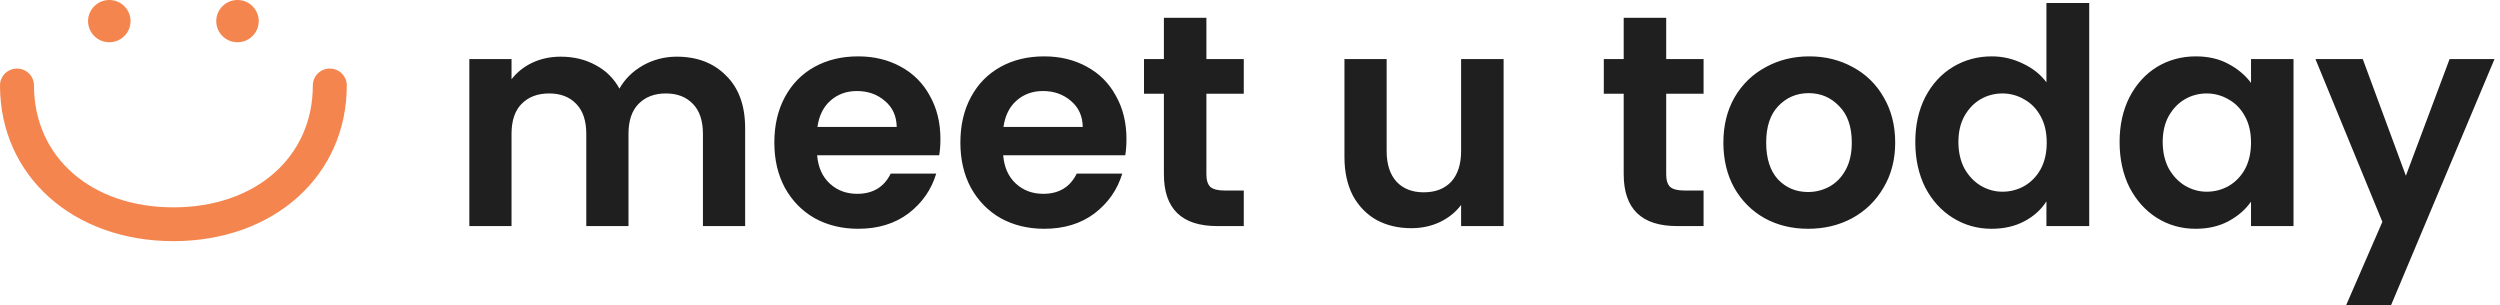
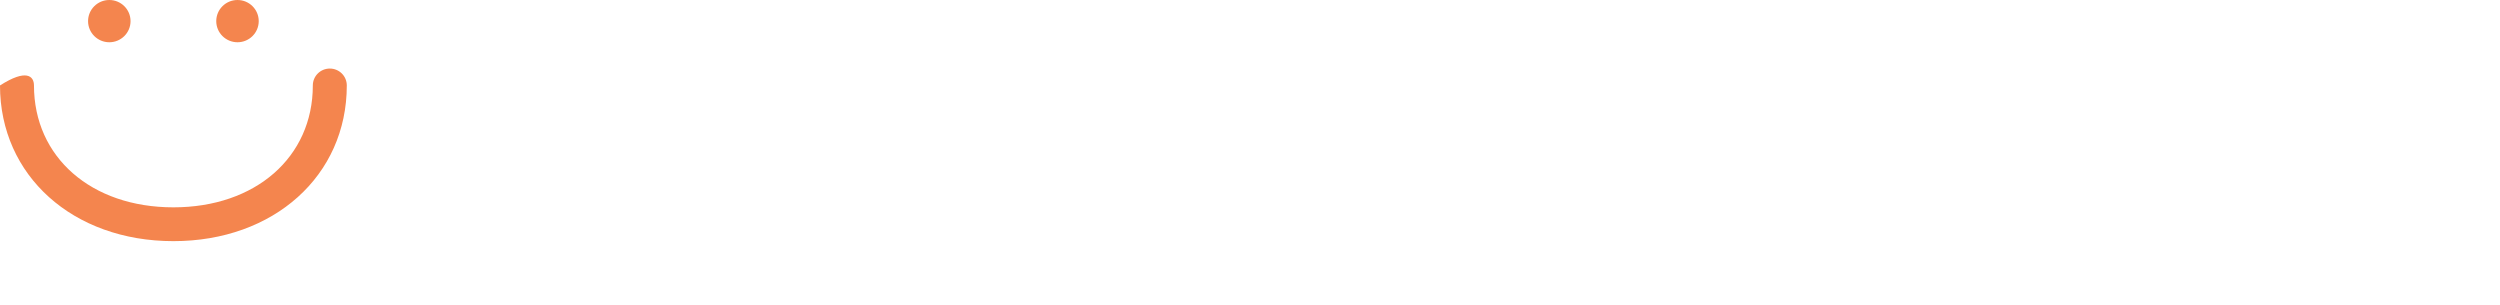
<svg xmlns="http://www.w3.org/2000/svg" width="1327" height="162" viewBox="0 0 1327 162" fill="none">
-   <path d="M92.04 128C38.706 128 0 93.239 0 45.36C0 40.402 4.026 36.388 9.017 36.388C14.007 36.388 18.033 40.402 18.033 45.36C18.033 83.453 48.476 110.055 92.04 110.055C135.605 110.055 166.047 83.453 166.047 45.36C166.047 40.402 170.074 36.388 175.064 36.388C180.054 36.388 184.08 40.402 184.08 45.36C184.08 93.239 145.361 128 92.04 128Z" fill="#F4854E" />
+   <path d="M92.04 128C38.706 128 0 93.239 0 45.36C14.007 36.388 18.033 40.402 18.033 45.36C18.033 83.453 48.476 110.055 92.04 110.055C135.605 110.055 166.047 83.453 166.047 45.36C166.047 40.402 170.074 36.388 175.064 36.388C180.054 36.388 184.08 40.402 184.08 45.36C184.08 93.239 145.361 128 92.04 128Z" fill="#F4854E" />
  <path d="M58.02 22.431C64.246 22.431 69.294 17.41 69.294 11.215C69.294 5.021 64.246 0 58.02 0C51.793 0 46.746 5.021 46.746 11.215C46.746 17.41 51.793 22.431 58.02 22.431Z" fill="#F4854E" />
  <path d="M126.06 22.431C132.287 22.431 137.334 17.41 137.334 11.215C137.334 5.021 132.287 0 126.06 0C119.834 0 114.786 5.021 114.786 11.215C114.786 17.41 119.834 22.431 126.06 22.431Z" fill="#F4854E" />
-   <path d="M359.2 30.08C370.08 30.08 378.827 33.44 385.44 40.16C392.16 46.773 395.52 56.053 395.52 68V120H373.12V71.04C373.12 64.107 371.36 58.827 367.84 55.2C364.32 51.467 359.52 49.6 353.44 49.6C347.36 49.6 342.507 51.467 338.88 55.2C335.36 58.827 333.6 64.107 333.6 71.04V120H311.2V71.04C311.2 64.107 309.44 58.827 305.92 55.2C302.4 51.467 297.6 49.6 291.52 49.6C285.334 49.6 280.427 51.467 276.8 55.2C273.28 58.827 271.52 64.107 271.52 71.04V120H249.12V31.36H271.52V42.08C274.4 38.347 278.08 35.413 282.56 33.28C287.147 31.147 292.16 30.08 297.6 30.08C304.534 30.08 310.72 31.573 316.16 34.56C321.6 37.44 325.814 41.6 328.8 47.04C331.68 41.92 335.84 37.813 341.28 34.72C346.827 31.627 352.8 30.08 359.2 30.08ZM499.177 73.76C499.177 76.96 498.963 79.84 498.537 82.4H433.737C434.27 88.8 436.51 93.813 440.457 97.44C444.403 101.067 449.257 102.88 455.017 102.88C463.337 102.88 469.257 99.307 472.777 92.16H496.937C494.377 100.693 489.47 107.733 482.217 113.28C474.963 118.72 466.057 121.44 455.497 121.44C446.963 121.44 439.283 119.573 432.457 115.84C425.737 112 420.457 106.613 416.617 99.68C412.883 92.747 411.017 84.747 411.017 75.68C411.017 66.507 412.883 58.453 416.617 51.52C420.35 44.587 425.577 39.253 432.297 35.52C439.017 31.787 446.75 29.92 455.497 29.92C463.923 29.92 471.443 31.733 478.057 35.36C484.777 38.987 489.95 44.16 493.577 50.88C497.31 57.493 499.177 65.12 499.177 73.76ZM475.977 67.36C475.87 61.6 473.79 57.013 469.737 53.6C465.683 50.08 460.723 48.32 454.857 48.32C449.31 48.32 444.617 50.027 440.777 53.44C437.043 56.747 434.75 61.387 433.897 67.36H475.977ZM597.927 73.76C597.927 76.96 597.713 79.84 597.287 82.4H532.487C533.02 88.8 535.26 93.813 539.207 97.44C543.153 101.067 548.007 102.88 553.767 102.88C562.087 102.88 568.007 99.307 571.527 92.16H595.687C593.127 100.693 588.22 107.733 580.967 113.28C573.713 118.72 564.807 121.44 554.247 121.44C545.713 121.44 538.033 119.573 531.207 115.84C524.487 112 519.207 106.613 515.367 99.68C511.633 92.747 509.767 84.747 509.767 75.68C509.767 66.507 511.633 58.453 515.367 51.52C519.1 44.587 524.327 39.253 531.047 35.52C537.767 31.787 545.5 29.92 554.247 29.92C562.673 29.92 570.193 31.733 576.807 35.36C583.527 38.987 588.7 44.16 592.327 50.88C596.06 57.493 597.927 65.12 597.927 73.76ZM574.727 67.36C574.62 61.6 572.54 57.013 568.487 53.6C564.433 50.08 559.473 48.32 553.607 48.32C548.06 48.32 543.367 50.027 539.527 53.44C535.793 56.747 533.5 61.387 532.647 67.36H574.727ZM640.357 49.76V92.64C640.357 95.627 641.05 97.813 642.437 99.2C643.93 100.48 646.383 101.12 649.797 101.12H660.197V120H646.117C627.237 120 617.797 110.827 617.797 92.48V49.76H607.237V31.36H617.797V9.44H640.357V31.36H660.197V49.76H640.357ZM798.113 31.36V120H775.553V108.8C772.673 112.64 768.886 115.68 764.193 117.92C759.606 120.053 754.593 121.12 749.153 121.12C742.219 121.12 736.086 119.68 730.753 116.8C725.419 113.813 721.206 109.493 718.113 103.84C715.126 98.08 713.633 91.253 713.633 83.36V31.36H736.033V80.16C736.033 87.2 737.793 92.64 741.313 96.48C744.833 100.213 749.633 102.08 755.713 102.08C761.899 102.08 766.753 100.213 770.273 96.48C773.793 92.64 775.553 87.2 775.553 80.16V31.36H798.113ZM884.419 49.76V92.64C884.419 95.627 885.112 97.813 886.499 99.2C887.992 100.48 890.446 101.12 893.859 101.12H904.259V120H890.179C871.299 120 861.859 110.827 861.859 92.48V49.76H851.299V31.36H861.859V9.44H884.419V31.36H904.259V49.76H884.419ZM959.73 121.44C951.197 121.44 943.517 119.573 936.69 115.84C929.864 112 924.477 106.613 920.53 99.68C916.69 92.747 914.77 84.747 914.77 75.68C914.77 66.613 916.744 58.613 920.69 51.68C924.744 44.747 930.237 39.413 937.17 35.68C944.104 31.84 951.837 29.92 960.37 29.92C968.904 29.92 976.637 31.84 983.57 35.68C990.504 39.413 995.944 44.747 999.89 51.68C1003.94 58.613 1005.97 66.613 1005.97 75.68C1005.97 84.747 1003.89 92.747 999.73 99.68C995.677 106.613 990.13 112 983.09 115.84C976.157 119.573 968.37 121.44 959.73 121.44ZM959.73 101.92C963.784 101.92 967.57 100.96 971.09 99.04C974.717 97.013 977.597 94.027 979.73 90.08C981.864 86.133 982.93 81.333 982.93 75.68C982.93 67.253 980.69 60.8 976.21 56.32C971.837 51.733 966.45 49.44 960.05 49.44C953.65 49.44 948.264 51.733 943.89 56.32C939.624 60.8 937.49 67.253 937.49 75.68C937.49 84.107 939.57 90.613 943.73 95.2C947.997 99.68 953.33 101.92 959.73 101.92ZM1016.64 75.36C1016.64 66.4 1018.4 58.453 1021.92 51.52C1025.55 44.587 1030.45 39.253 1036.64 35.52C1042.83 31.787 1049.71 29.92 1057.28 29.92C1063.04 29.92 1068.53 31.2 1073.76 33.76C1078.99 36.213 1083.15 39.52 1086.24 43.68V1.6H1108.96V120H1086.24V106.88C1083.47 111.253 1079.57 114.773 1074.56 117.44C1069.55 120.107 1063.73 121.44 1057.12 121.44C1049.65 121.44 1042.83 119.52 1036.64 115.68C1030.45 111.84 1025.55 106.453 1021.92 99.52C1018.4 92.48 1016.64 84.427 1016.64 75.36ZM1086.4 75.68C1086.4 70.24 1085.33 65.6 1083.2 61.76C1081.07 57.813 1078.19 54.827 1074.56 52.8C1070.93 50.667 1067.04 49.6 1062.88 49.6C1058.72 49.6 1054.88 50.613 1051.36 52.64C1047.84 54.667 1044.96 57.653 1042.72 61.6C1040.59 65.44 1039.52 70.027 1039.52 75.36C1039.52 80.693 1040.59 85.387 1042.72 89.44C1044.96 93.387 1047.84 96.427 1051.36 98.56C1054.99 100.693 1058.83 101.76 1062.88 101.76C1067.04 101.76 1070.93 100.747 1074.56 98.72C1078.19 96.587 1081.07 93.6 1083.2 89.76C1085.33 85.813 1086.4 81.12 1086.4 75.68ZM1125.08 75.36C1125.08 66.4 1126.84 58.453 1130.36 51.52C1133.99 44.587 1138.84 39.253 1144.92 35.52C1151.11 31.787 1157.99 29.92 1165.56 29.92C1172.17 29.92 1177.93 31.253 1182.84 33.92C1187.85 36.587 1191.85 39.947 1194.84 44V31.36H1217.4V120H1194.84V107.04C1191.96 111.2 1187.96 114.667 1182.84 117.44C1177.83 120.107 1172.01 121.44 1165.4 121.44C1157.93 121.44 1151.11 119.52 1144.92 115.68C1138.84 111.84 1133.99 106.453 1130.36 99.52C1126.84 92.48 1125.08 84.427 1125.08 75.36ZM1194.84 75.68C1194.84 70.24 1193.77 65.6 1191.64 61.76C1189.51 57.813 1186.63 54.827 1183 52.8C1179.37 50.667 1175.48 49.6 1171.32 49.6C1167.16 49.6 1163.32 50.613 1159.8 52.64C1156.28 54.667 1153.4 57.653 1151.16 61.6C1149.03 65.44 1147.96 70.027 1147.96 75.36C1147.96 80.693 1149.03 85.387 1151.16 89.44C1153.4 93.387 1156.28 96.427 1159.8 98.56C1163.43 100.693 1167.27 101.76 1171.32 101.76C1175.48 101.76 1179.37 100.747 1183 98.72C1186.63 96.587 1189.51 93.6 1191.64 89.76C1193.77 85.813 1194.84 81.12 1194.84 75.68ZM1324.08 31.36L1269.2 161.92H1245.36L1264.56 117.76L1229.04 31.36H1254.16L1277.04 93.28L1300.24 31.36H1324.08Z" fill="#1F1F1F" />
</svg>